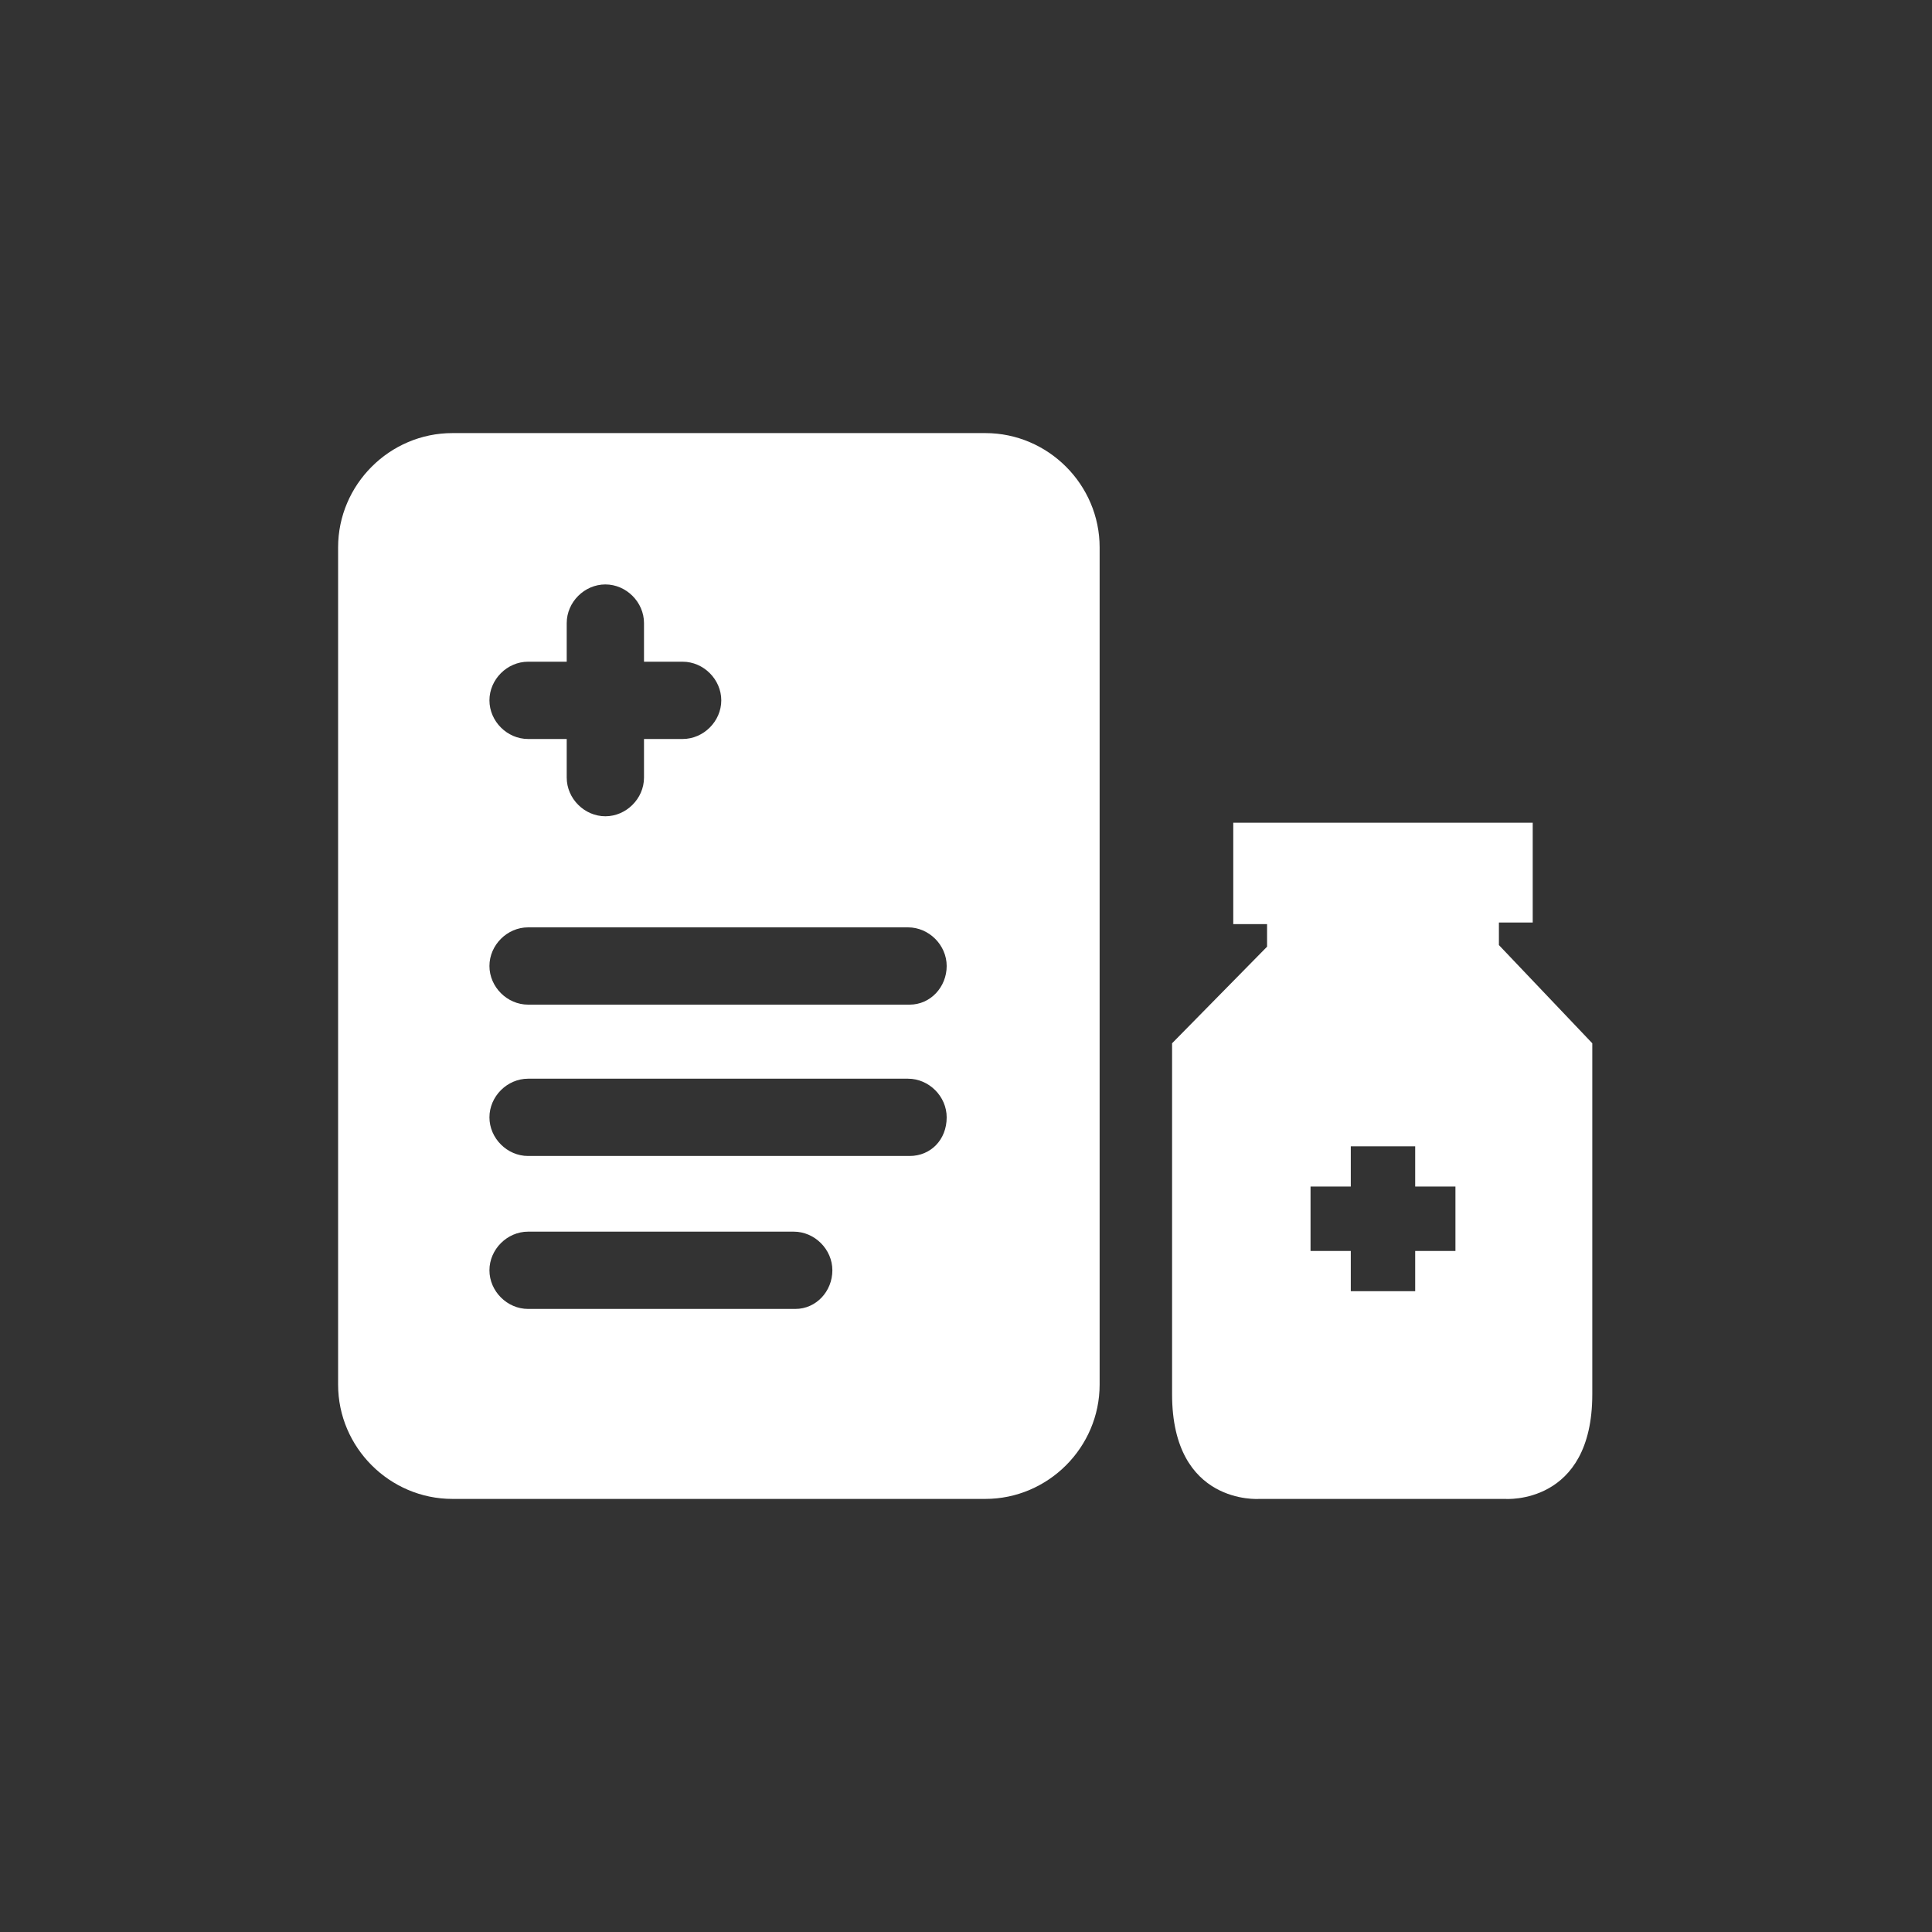
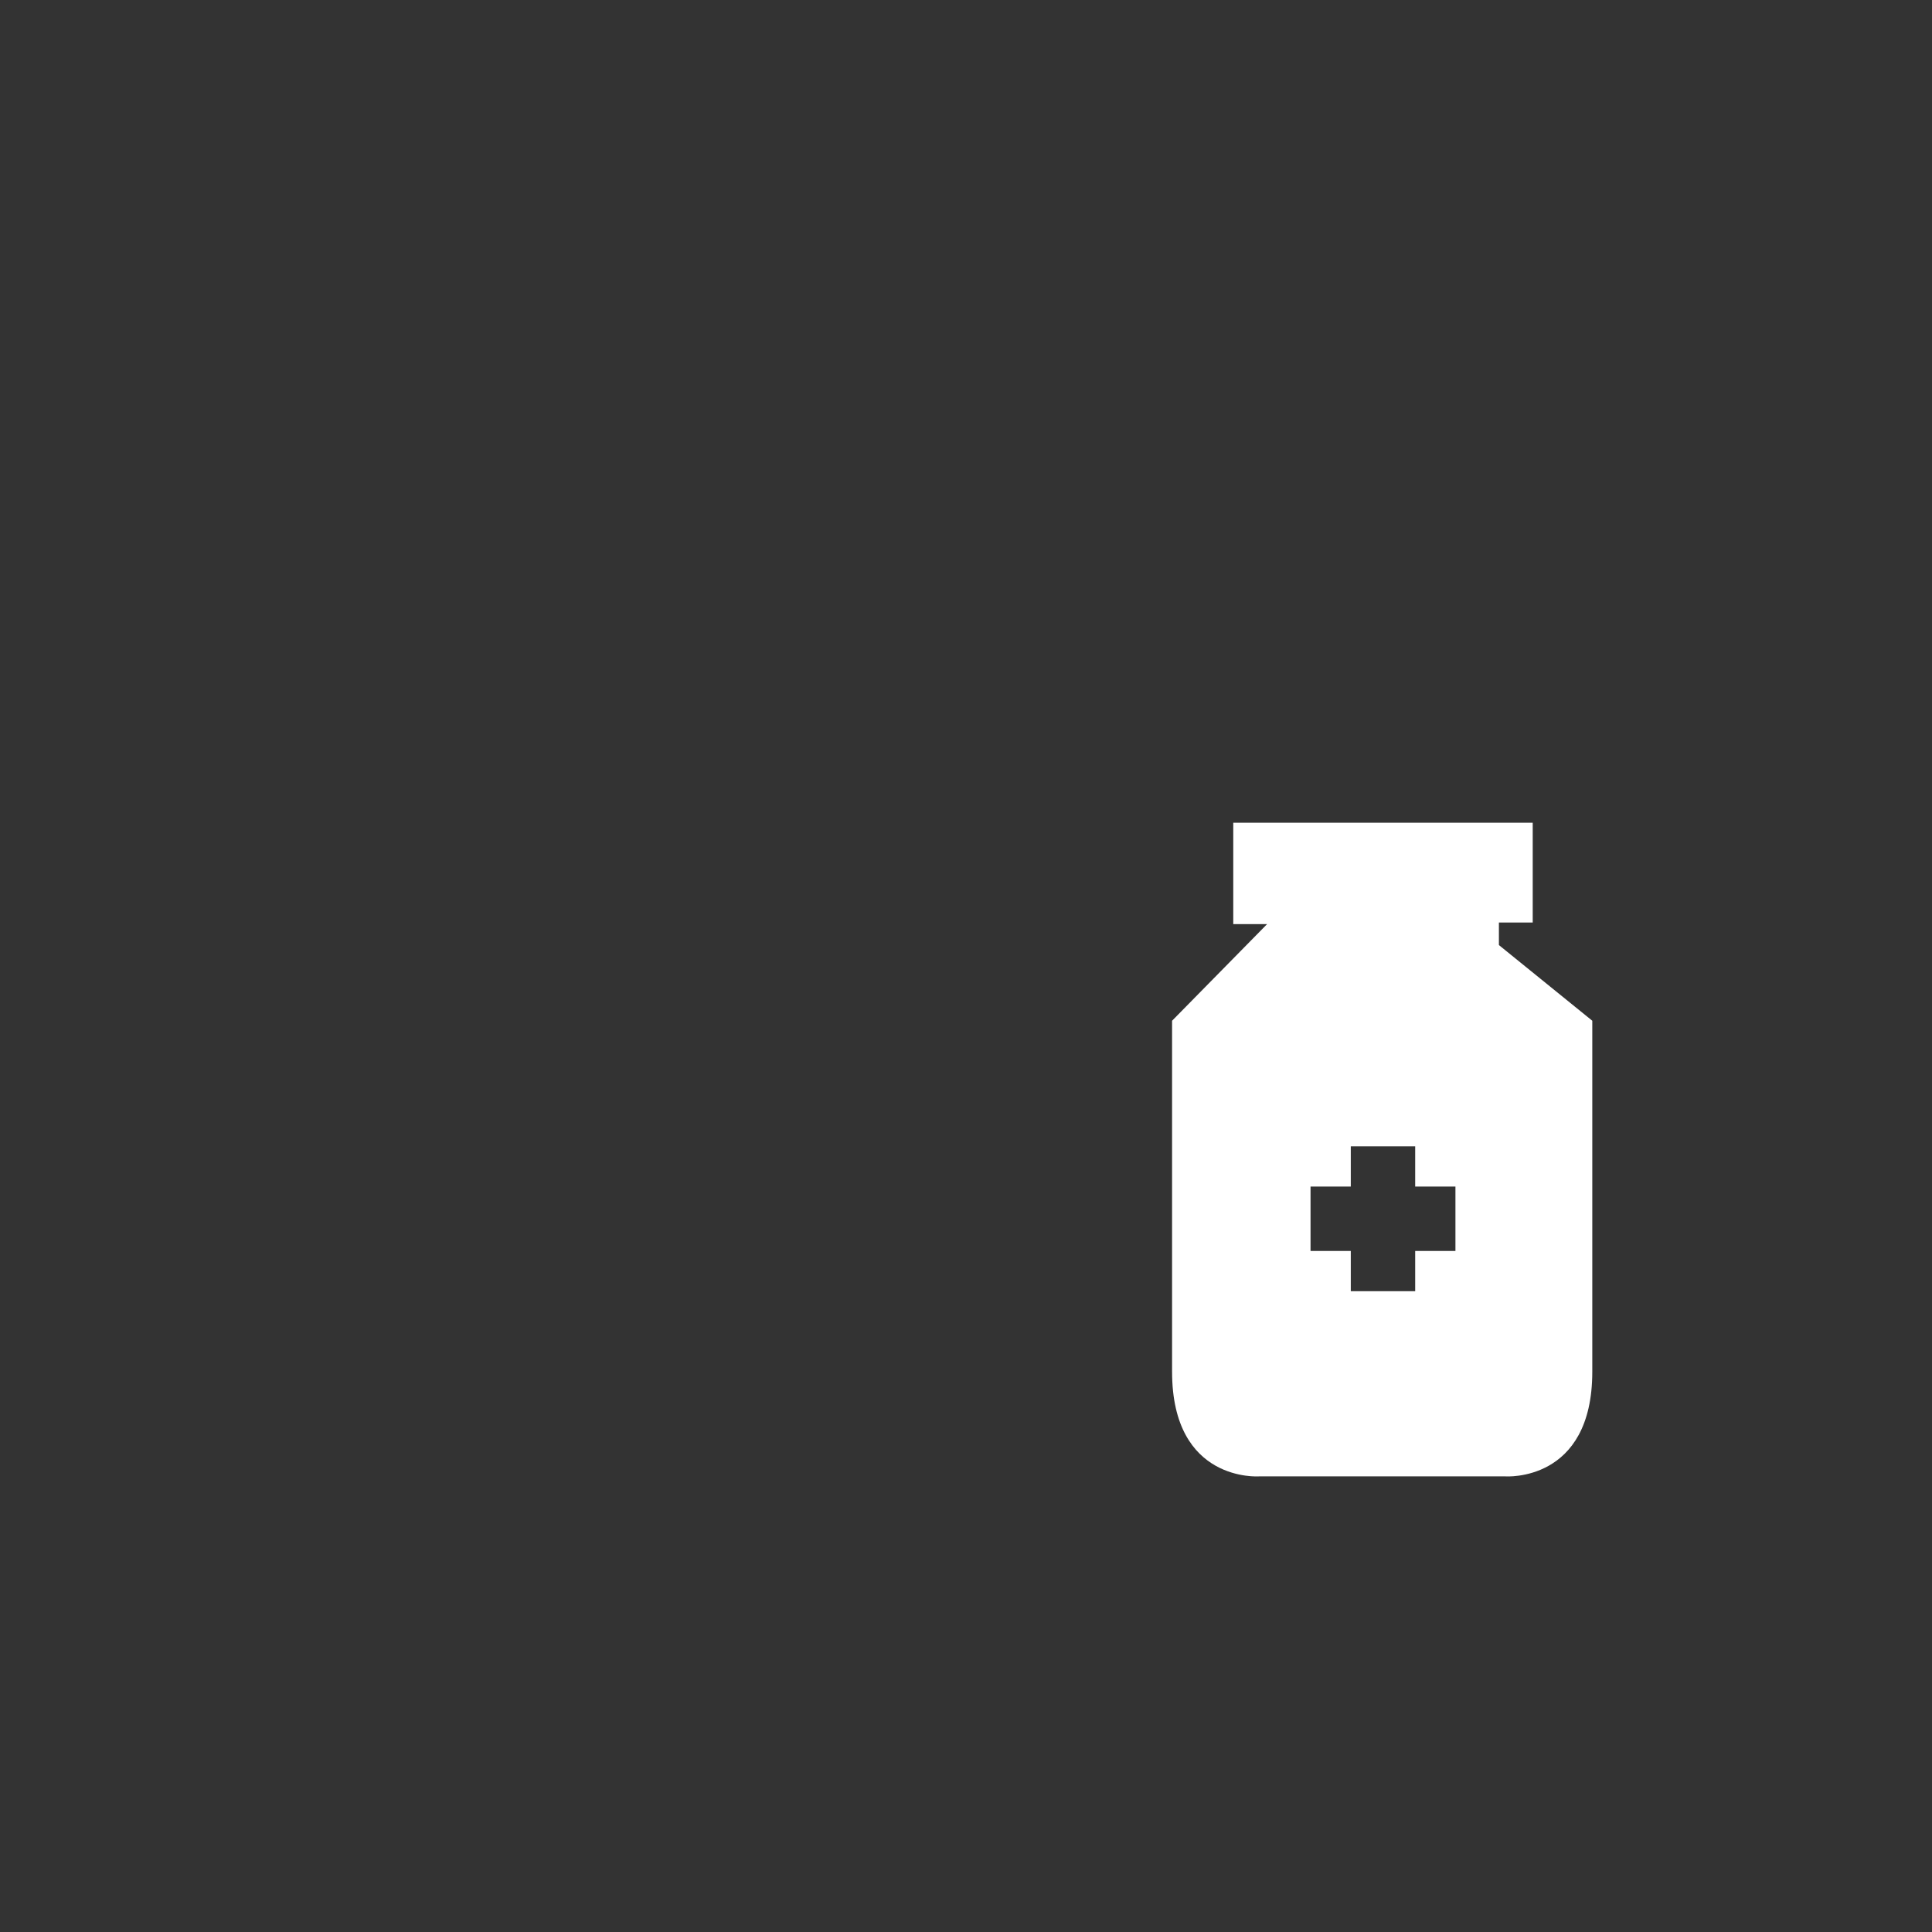
<svg xmlns="http://www.w3.org/2000/svg" version="1.1" id="medi-list" x="0px" y="0px" width="120px" height="120px" viewBox="0 0 120 120" style="enable-background:new 0 0 120 120;" xml:space="preserve">
  <rect x="0" y="0" width="120" height="120" fill="#333333" stroke="none" />
  <style type="text/css">
	.st0{fill:#FFFFFF;}
</style>
  <g>
-     <path class="st0" d="M61.2,26.9H28.1c-3.9,0-7.1,3.2-7.1,7.1v52c0,3.9,3.2,7.1,7.1,7.1h33.1c3.9,0,7.1-3.2,7.1-7.1V34   C68.3,30.1,65.1,26.9,61.2,26.9z M32.8,41.1h2.4v-2.4c0-1.3,1.1-2.4,2.4-2.4s2.4,1.1,2.4,2.4v2.4h2.4c1.3,0,2.4,1.1,2.4,2.4   s-1.1,2.4-2.4,2.4h-2.4v2.4c0,1.3-1.1,2.4-2.4,2.4s-2.4-1.1-2.4-2.4v-2.4h-2.4c-1.3,0-2.4-1.1-2.4-2.4S31.5,41.1,32.8,41.1z    M49.4,81.3H32.8c-1.3,0-2.4-1.1-2.4-2.4c0-1.3,1.1-2.4,2.4-2.4h16.5c1.3,0,2.4,1.1,2.4,2.4C51.7,80.2,50.7,81.3,49.4,81.3z    M56.5,71.8H32.8c-1.3,0-2.4-1.1-2.4-2.4c0-1.3,1.1-2.4,2.4-2.4h23.6c1.3,0,2.4,1.1,2.4,2.4C58.8,70.8,57.8,71.8,56.5,71.8z    M56.5,62.4H32.8c-1.3,0-2.4-1.1-2.4-2.4s1.1-2.4,2.4-2.4h23.6c1.3,0,2.4,1.1,2.4,2.4S57.8,62.4,56.5,62.4z" />
-     <path class="st0" d="M93.1,58.7v-1.4h2.1v-6.2H76.6v6.3h2.1v1.4l-5.9,6v21.8c0,6.9,5.4,6.5,5.4,6.5l4.7,0h10.6c0,0,5.4,0.4,5.4-6.5   l0-21.8L93.1,58.7z M90.4,77.7h-2.5v2.5h-4v-2.5h-2.5v-4h2.5v-2.5h4v2.5h2.5V77.7z" />
+     <path class="st0" d="M93.1,58.7v-1.4h2.1v-6.2H76.6v6.3h2.1l-5.9,6v21.8c0,6.9,5.4,6.5,5.4,6.5l4.7,0h10.6c0,0,5.4,0.4,5.4-6.5   l0-21.8L93.1,58.7z M90.4,77.7h-2.5v2.5h-4v-2.5h-2.5v-4h2.5v-2.5h4v2.5h2.5V77.7z" />
  </g>
</svg>